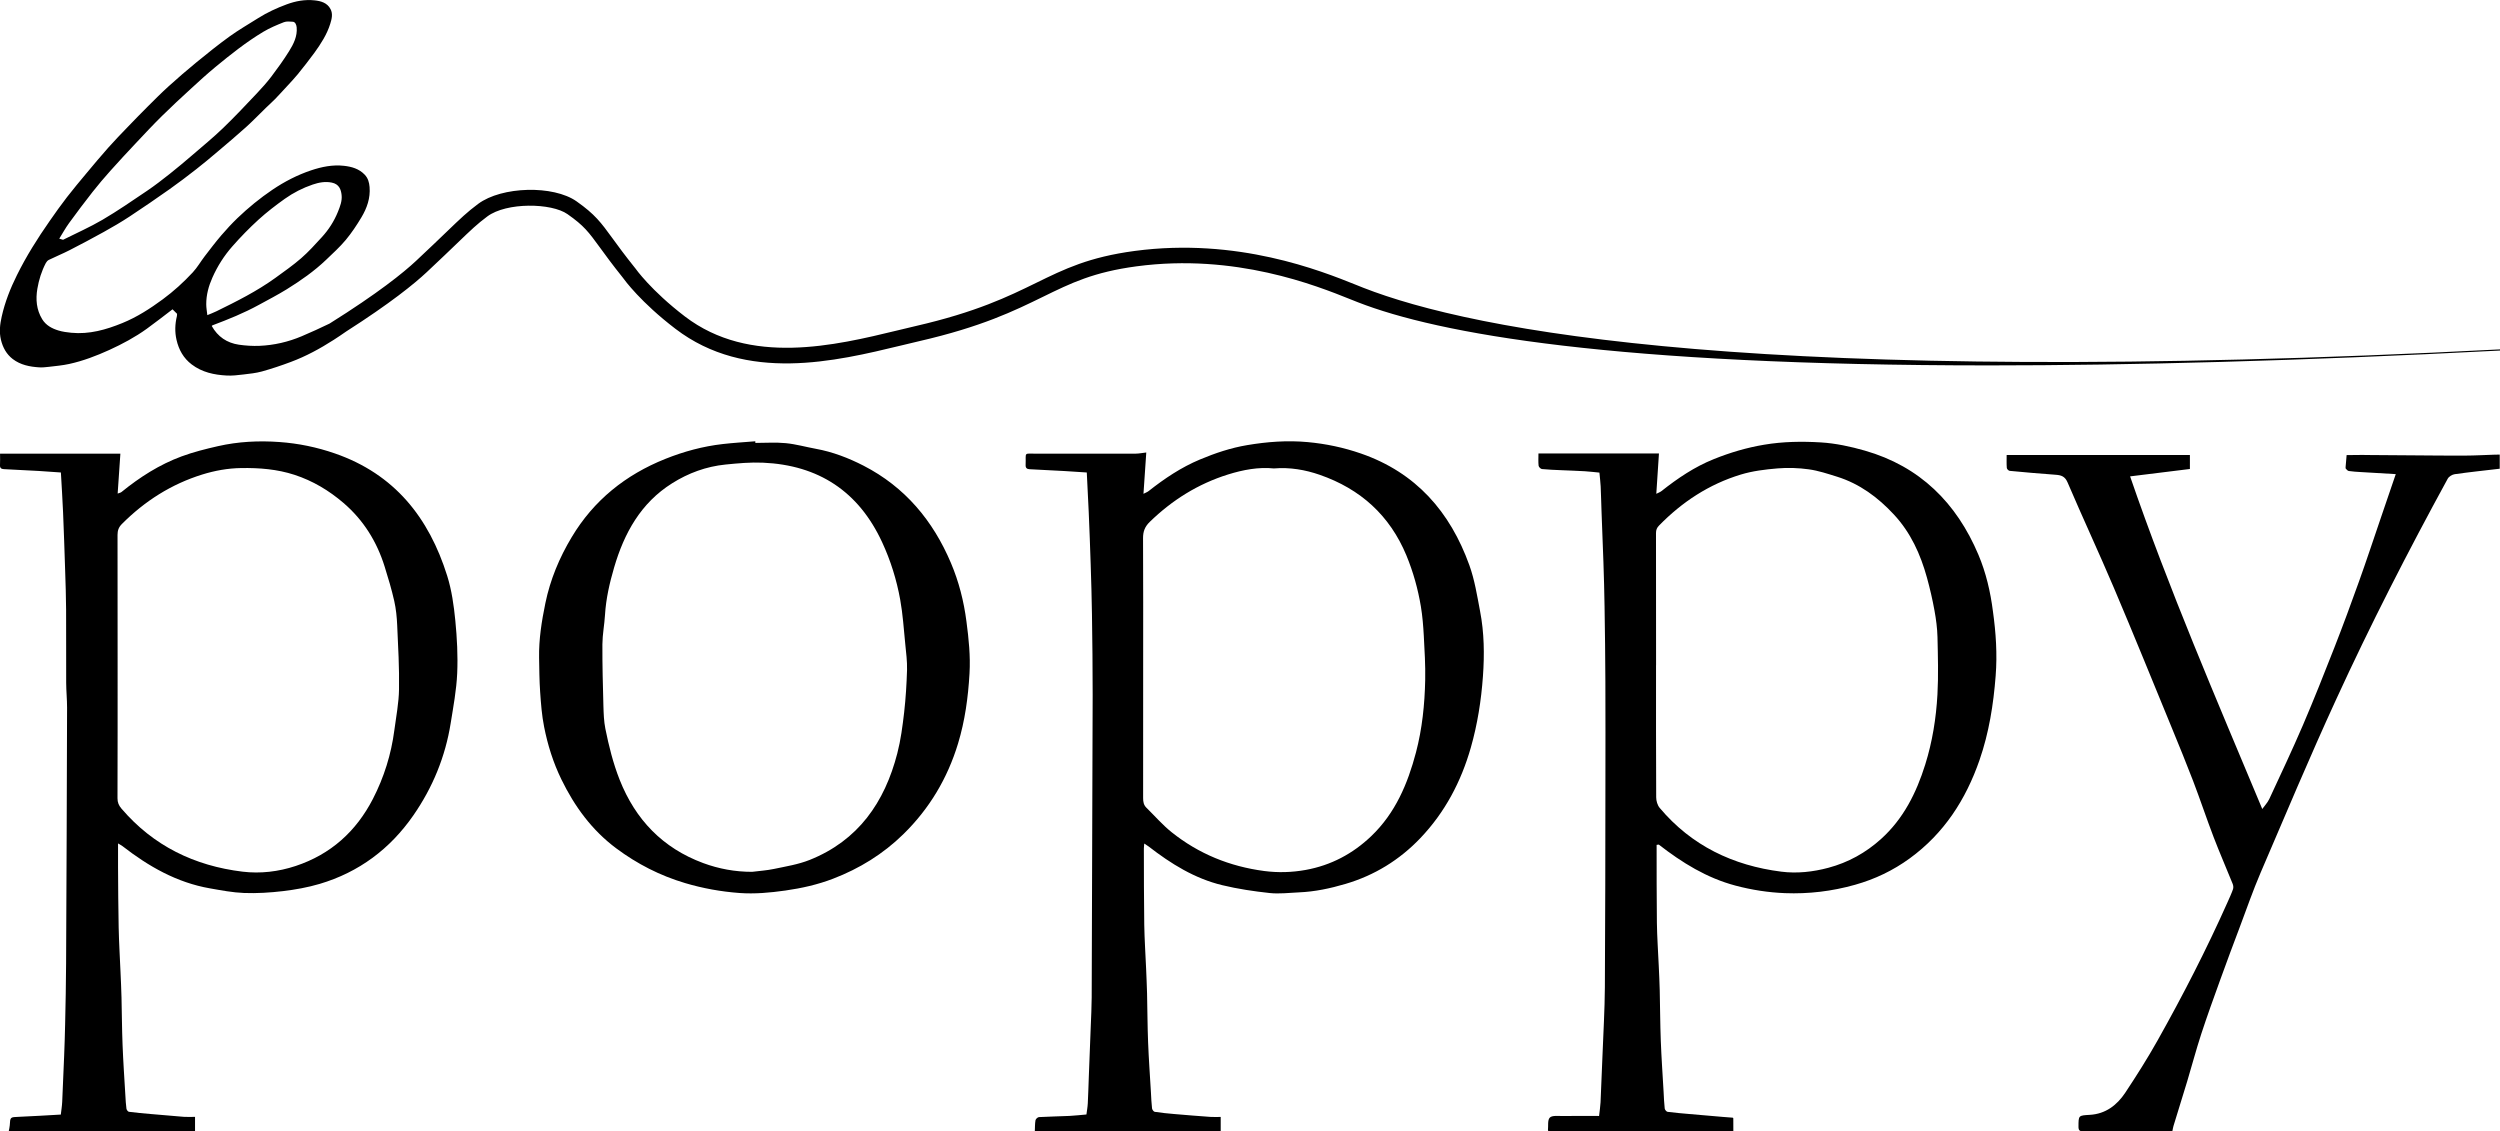
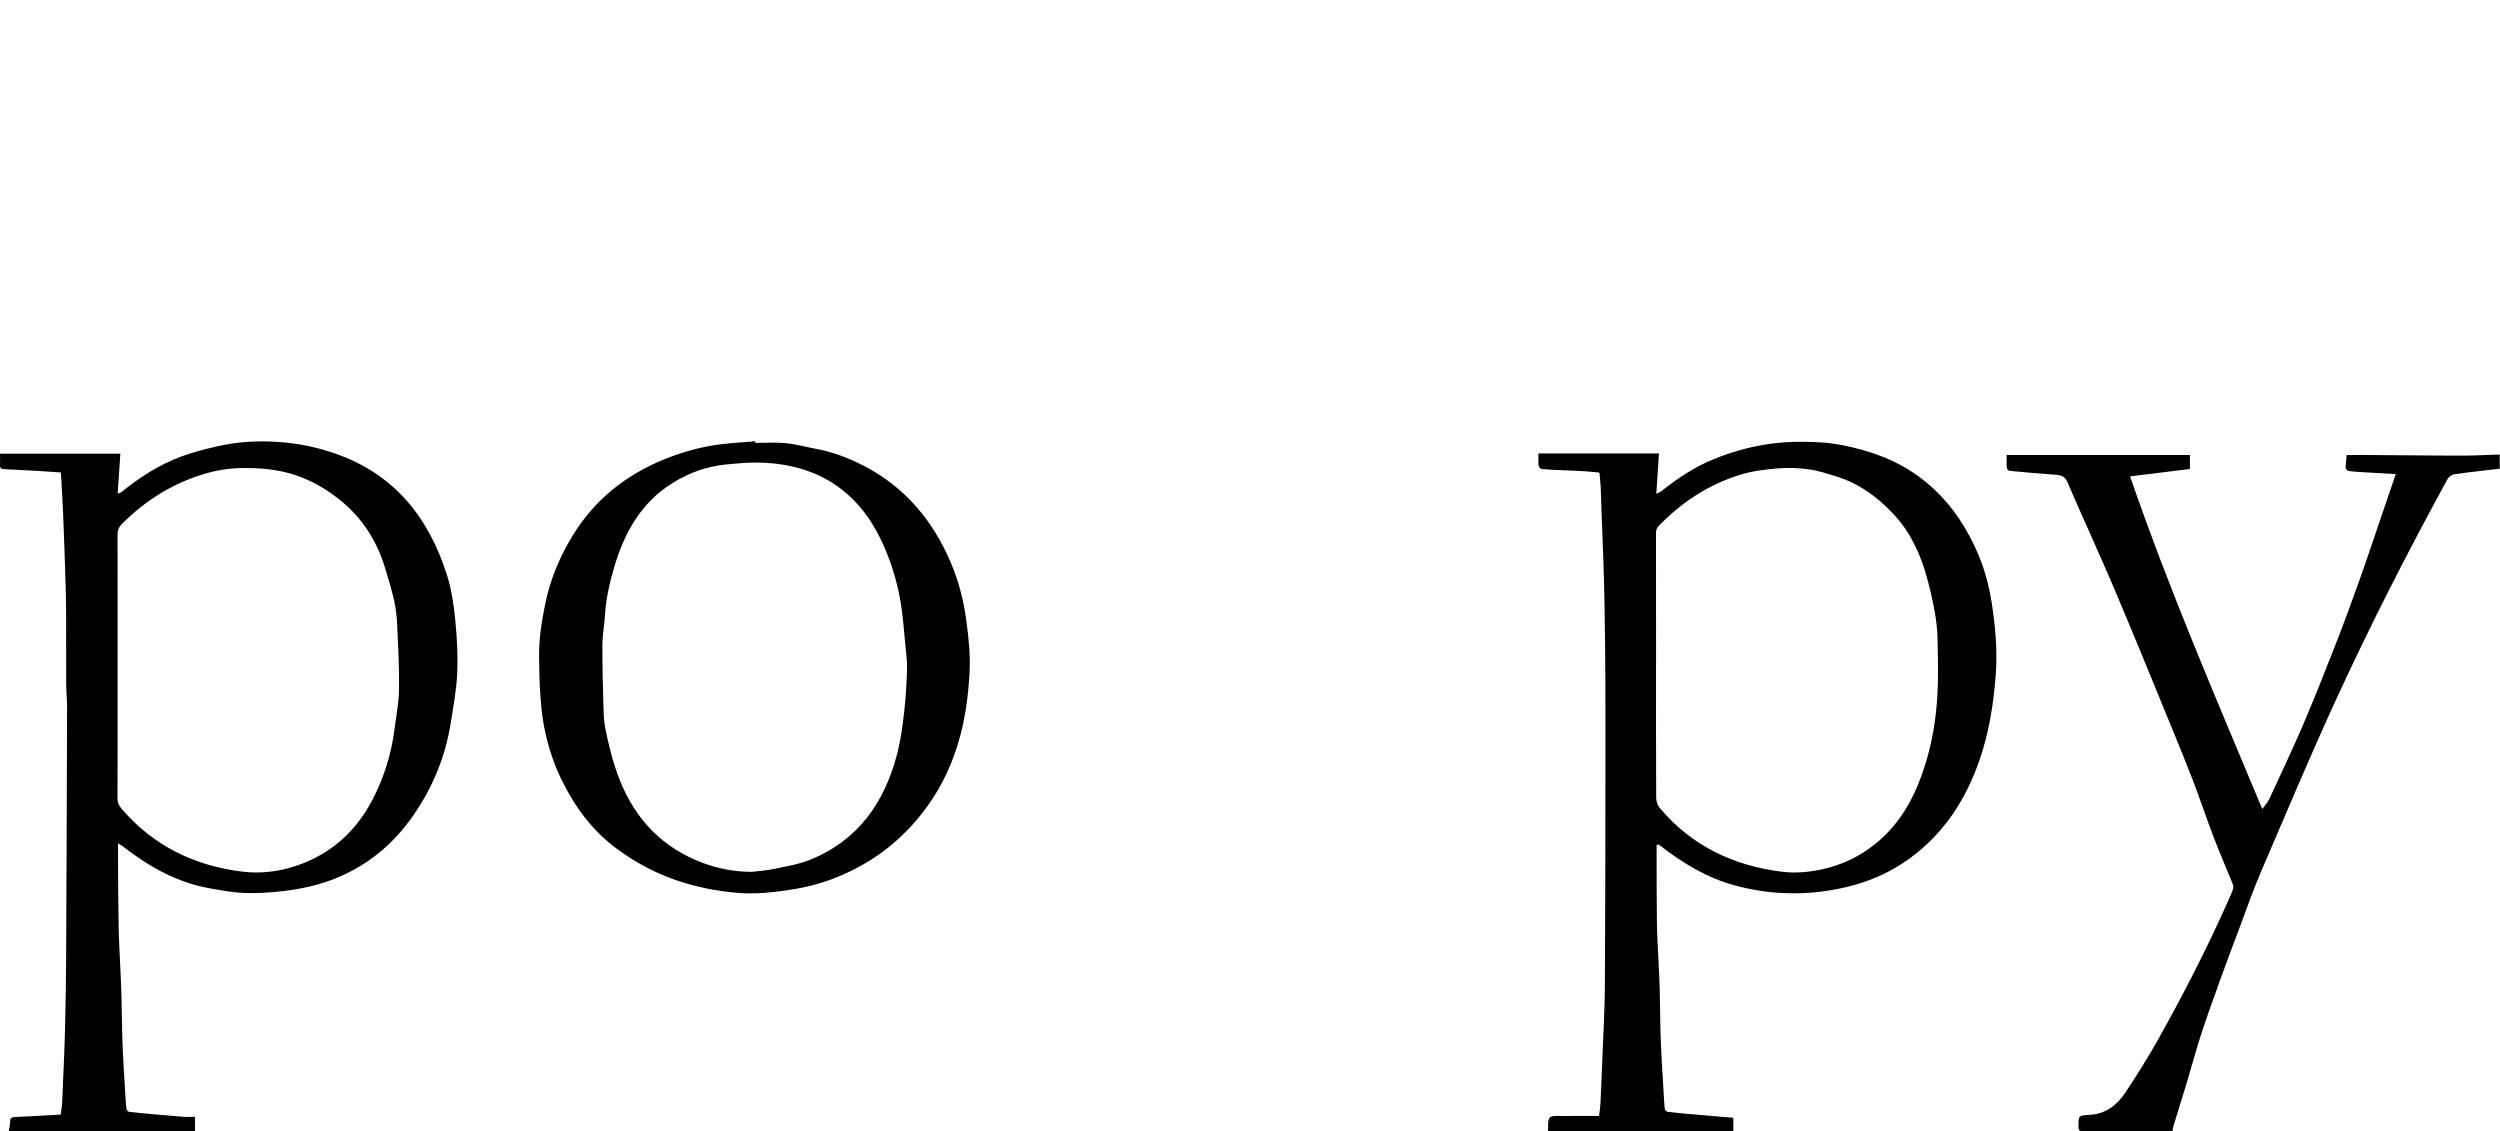
<svg xmlns="http://www.w3.org/2000/svg" xml:space="preserve" style="enable-background:new 0 0 642.56 290.82;" viewBox="0 0 642.56 290.82" y="0px" x="0px" version="1.1">
  <g id="Calque_1">
</g>
  <g id="Calque_3">
</g>
  <g id="Calque_2">
    <g>
-       <path d="M377.66,145.27c-4.93-13.69-13.69-23.79-27.85-28.7c-4.47-1.55-9.03-2.51-13.71-2.94c-5.22-0.48-10.42-0.09-15.56,0.78    c-4.18,0.7-8.2,2.05-12.12,3.69c-4.83,2.02-9.12,4.9-13.2,8.12c-0.35,0.28-0.81,0.43-1.32,0.7c0.25-3.68,0.47-7.05,0.72-10.62    c-1.01,0.11-1.88,0.3-2.76,0.3c-8.44,0.02-16.88,0.01-25.33,0.01c-3.58,0-2.78-0.54-2.92,2.92c-0.03,0.76,0.34,1.03,0.99,1.07    c3,0.16,6,0.3,9,0.47c1.89,0.1,3.77,0.24,5.73,0.37c0.17,3.49,0.36,6.86,0.5,10.23c0.19,4.45,0.36,8.89,0.5,13.34    c0.14,4.29,0.27,8.58,0.33,12.88c0.1,6.9,0.19,13.8,0.18,20.7c-0.06,25.94-0.15,51.88-0.25,77.81c-0.01,2.47-0.15,4.94-0.24,7.41    c-0.16,4.32-0.33,8.64-0.5,12.96c-0.09,2.26-0.14,4.53-0.26,6.79c-0.05,1-0.24,2-0.35,2.89c-1.53,0.13-2.96,0.3-4.39,0.37    c-2.6,0.12-5.21,0.15-7.81,0.3c-0.32,0.02-0.83,0.48-0.89,0.8c-0.16,0.9-0.13,1.83-0.18,2.94c15.92,0,31.85,0,47.78,0    c0-1.26,0-2.45,0-3.78c-0.92,0-1.79,0.05-2.64-0.01c-3.11-0.22-6.22-0.47-9.32-0.74c-1.67-0.14-3.33-0.31-4.99-0.56    c-0.28-0.04-0.66-0.56-0.7-0.89c-0.16-1.34-0.2-2.7-0.28-4.05c-0.25-4.3-0.56-8.6-0.73-12.9c-0.17-4.21-0.17-8.42-0.27-12.64    c-0.05-2.1-0.16-4.2-0.24-6.29c-0.16-3.78-0.42-7.56-0.48-11.35c-0.1-6.51-0.08-13.02-0.1-19.53c0-0.38,0.06-0.75,0.1-1.31    c0.51,0.34,0.83,0.53,1.12,0.75c5.73,4.44,11.83,8.25,18.95,9.96c3.98,0.96,8.07,1.57,12.15,2.01c2.49,0.27,5.04-0.06,7.56-0.17    c4.07-0.17,8.01-1.01,11.9-2.16c7.49-2.2,13.93-6.17,19.28-11.78c6.32-6.63,10.47-14.49,12.98-23.29    c1.71-6.01,2.67-12.12,3.11-18.32c0.4-5.59,0.33-11.2-0.74-16.73C379.66,153.11,379.02,149.05,377.66,145.27z M366.31,174.77    c-0.13,6.28-0.77,12.53-2.37,18.62c-2.12,8.05-5.3,15.59-11.49,21.51c-4.76,4.55-10.36,7.51-16.84,8.69    c-3.52,0.64-7.1,0.75-10.68,0.28c-8.84-1.17-16.82-4.4-23.78-9.96c-2.35-1.88-4.35-4.2-6.51-6.32c-0.69-0.68-0.83-1.51-0.83-2.46    c0.02-11.32,0.01-22.64,0.01-33.95c0-10.94,0.03-21.89-0.03-32.83c-0.01-1.74,0.45-2.97,1.73-4.22    c5.78-5.62,12.44-9.78,20.12-12.18c3.82-1.19,7.8-1.96,11.78-1.55c4.12-0.34,8.04,0.34,11.79,1.64    c10.45,3.63,18,10.43,22.27,20.72c1.75,4.24,2.97,8.62,3.72,13.12c0.41,2.48,0.61,5.01,0.75,7.52    C366.15,167.18,366.39,170.98,366.31,174.77z" />
      <path d="M114.94,148c-4.68-14.93-13.52-26.15-28.88-31.46c-4.65-1.61-9.38-2.58-14.25-2.93c-5.3-0.38-10.58-0.12-15.77,1.06    c-3.16,0.72-6.33,1.51-9.36,2.63c-5.69,2.1-10.75,5.34-15.44,9.15c-0.24,0.2-0.6,0.25-1,0.41c0.25-3.61,0.48-7.02,0.7-10.26    c-10.39,0-20.66,0-30.93,0c0,1.1,0.05,2.01-0.01,2.92c-0.05,0.77,0.32,1.03,0.99,1.06c3,0.16,6,0.3,9,0.47    c1.88,0.11,3.77,0.26,5.66,0.39c0.19,3.42,0.42,6.82,0.56,10.22c0.21,4.94,0.37,9.88,0.53,14.82c0.11,3.38,0.23,6.77,0.25,10.15    c0.04,6.28-0.01,12.56,0.02,18.85c0.01,2.14,0.23,4.28,0.23,6.42c-0.06,21.88-0.14,43.75-0.25,65.63    c-0.02,5.25-0.14,10.5-0.25,15.75c-0.05,2.68-0.15,5.36-0.25,8.04c-0.15,3.95-0.31,7.89-0.5,11.84c-0.05,1.13-0.24,2.25-0.36,3.31    c-3.66,0.2-7.23,0.44-10.81,0.58c-2.2,0.09-2.19,0.02-2.31,2.2c-0.03,0.47-0.16,0.94-0.28,1.6c16.04,0,31.97,0,47.9,0    c0-1.26,0-2.44,0-3.79c-1.01,0-1.96,0.06-2.9-0.01c-2.86-0.22-5.72-0.48-8.58-0.73c-1.84-0.16-3.67-0.32-5.5-0.56    c-0.26-0.03-0.61-0.5-0.65-0.8c-0.15-1.09-0.21-2.19-0.27-3.3c-0.26-4.39-0.56-8.78-0.73-13.17c-0.16-4.04-0.17-8.09-0.27-12.13    c-0.05-2.14-0.16-4.27-0.25-6.41c-0.16-3.86-0.4-7.72-0.48-11.59c-0.11-5.14-0.12-10.28-0.16-15.43c-0.02-1.97,0-3.95,0-6.15    c0.52,0.32,0.85,0.47,1.12,0.68c6.72,5.22,13.97,9.38,22.5,10.87c2.91,0.51,5.85,1.08,8.79,1.19c3.32,0.12,6.69-0.09,9.99-0.48    c3.16-0.38,6.35-0.95,9.4-1.85c10.11-3,18.12-8.99,24.11-17.63c4.97-7.17,8.22-15.08,9.59-23.7c0.68-4.24,1.48-8.5,1.67-12.78    c0.2-4.51-0.04-9.07-0.48-13.56C116.65,155.64,116.1,151.7,114.94,148z M101.36,187.66c-0.81,6.21-2.65,12.12-5.52,17.69    c-4.31,8.35-10.83,14.24-19.85,17.23c-4.44,1.47-9.07,2.01-13.64,1.46c-12.37-1.5-22.95-6.63-31.14-16.22    c-0.67-0.78-1.02-1.57-1.01-2.65c0.04-11.32,0.03-22.64,0.03-33.96c0-11.24,0.01-22.47-0.02-33.71c0-1.14,0.28-1.98,1.13-2.83    c5.87-5.89,12.71-10.24,20.65-12.71c3.22-1,6.56-1.61,10.01-1.66c4.67-0.07,9.24,0.29,13.69,1.74c4.71,1.54,8.87,4.03,12.61,7.24    c5.14,4.41,8.57,9.95,10.57,16.37c0.91,2.91,1.79,5.84,2.46,8.81c0.46,2.04,0.67,4.16,0.76,6.25c0.25,5.47,0.56,10.96,0.47,16.43    C102.51,180.65,101.82,184.16,101.36,187.66z" />
      <path d="M508.5,142.58c-5.63-13.33-15.04-22.7-29.19-26.76c-3.67-1.05-7.5-1.88-11.3-2.11c-4.84-0.29-9.71-0.23-14.57,0.59    c-4.49,0.75-8.77,2.02-12.96,3.71c-4.94,1.98-9.29,4.93-13.44,8.21c-0.36,0.28-0.82,0.44-1.33,0.7c0.24-3.69,0.46-7.09,0.68-10.36    c-10.41,0-20.64,0-30.97,0c0,1.18-0.07,2.18,0.04,3.15c0.04,0.32,0.53,0.82,0.86,0.85c1.64,0.17,3.29,0.21,4.93,0.29    c2.02,0.09,4.05,0.15,6.07,0.27c1.26,0.08,2.52,0.23,3.77,0.35c0.11,1.2,0.26,2.37,0.32,3.55c0.1,2.14,0.14,4.28,0.22,6.42    c0.16,4.36,0.35,8.72,0.49,13.09c0.12,3.8,0.24,7.59,0.29,11.39c0.1,6.45,0.19,12.89,0.21,19.34c0.04,8.71,0.02,17.42,0.01,26.13    c-0.03,17.46-0.02,34.92-0.14,52.38c-0.04,5.81-0.39,11.62-0.61,17.44c-0.15,4.03-0.31,8.06-0.5,12.09    c-0.05,1.09-0.23,2.17-0.38,3.53c-3.18,0-6.32-0.03-9.46,0.01c-1.1,0.01-2.61-0.19-3.2,0.41c-0.62,0.63-0.36,2.12-0.48,3.23    c-0.01,0.07,0.07,0.14,0.19,0.39c15.76,0,31.61,0,47.46,0c0-1.19,0-2.31-0.01-3.42c0-0.06-0.09-0.18-0.14-0.18    c-0.86-0.07-1.72-0.12-2.57-0.2c-2.86-0.24-5.72-0.49-8.57-0.74c-1.87-0.17-3.75-0.31-5.61-0.56c-0.29-0.04-0.7-0.53-0.74-0.86    c-0.16-1.38-0.2-2.78-0.28-4.17c-0.25-4.43-0.56-8.86-0.73-13.29c-0.16-4.29-0.17-8.59-0.27-12.88c-0.05-2.1-0.15-4.2-0.25-6.3    c-0.16-3.7-0.43-7.39-0.48-11.09c-0.09-6.67-0.05-13.35-0.07-20.03c0.19-0.02,0.38-0.05,0.56-0.07    c5.97,4.64,12.31,8.58,19.74,10.55c4.16,1.1,8.39,1.76,12.67,1.93c6.11,0.24,12.11-0.48,18.03-2.15    c5.12-1.44,9.79-3.68,14.05-6.78c8.82-6.42,14.42-15.11,17.95-25.29c2.43-7.02,3.57-14.26,4.14-21.61    c0.44-5.56,0.07-11.09-0.7-16.61C511.59,152.1,510.46,147.22,508.5,142.58z M497.97,178.5c-0.34,6.1-1.3,12.13-3.14,18.01    c-2.29,7.32-5.61,13.95-11.39,19.16c-3.91,3.52-8.41,6.01-13.5,7.37c-3.96,1.06-8.06,1.51-12.09,1    c-12.43-1.57-23.1-6.68-31.27-16.39c-0.58-0.69-0.9-1.8-0.9-2.72c-0.06-11.32-0.04-22.64-0.04-33.96c0,0,0,0,0.01,0    c0-11.32,0.01-22.64-0.02-33.96c0-0.8,0.22-1.36,0.79-1.94c5.93-6.07,12.85-10.61,20.98-13.09c3.04-0.93,6.28-1.32,9.47-1.59    c2.66-0.22,5.4-0.13,8.04,0.24c2.46,0.34,4.87,1.15,7.25,1.89c5.82,1.82,10.54,5.33,14.62,9.73c4.32,4.64,6.85,10.25,8.51,16.28    c0.76,2.77,1.41,5.58,1.92,8.4c0.41,2.24,0.71,4.53,0.77,6.8C498.09,168.66,498.24,173.59,497.97,178.5z" />
      <path d="M244.41,144.69c-4.61-10.88-11.81-19.52-22.46-25c-3.88-1.99-7.94-3.55-12.27-4.34c-2.58-0.47-5.12-1.2-7.72-1.45    c-2.58-0.25-5.2-0.06-7.81-0.06c-0.01-0.14-0.01-0.28-0.02-0.42c-2.79,0.23-5.58,0.39-8.36,0.71c-5.09,0.58-10,1.91-14.75,3.81    c-10.23,4.09-18.41,10.64-24.09,20.14c-3.16,5.27-5.5,10.87-6.75,16.92c-0.96,4.65-1.7,9.31-1.62,14.06    c0.05,2.93,0.07,5.86,0.27,8.77c0.21,3.01,0.43,6.04,1.02,8.98c0.92,4.67,2.34,9.2,4.44,13.51c3.39,6.96,7.84,13.06,14.11,17.73    c5.37,4,11.23,7,17.68,8.92c4.57,1.36,9.24,2.2,13.96,2.55c3.93,0.29,7.87-0.07,11.81-0.63c4.21-0.6,8.32-1.52,12.27-3.04    c6.78-2.6,12.87-6.35,18.06-11.44c6.69-6.55,11.33-14.32,14.06-23.3c1.79-5.9,2.6-11.91,2.95-18.02c0.26-4.49-0.2-8.92-0.79-13.37    C247.73,154.53,246.45,149.5,244.41,144.69z M232.39,183.08c-0.41,3.53-0.87,7.1-1.76,10.54c-3.24,12.59-10.04,22.42-22.55,27.41    c-2.91,1.16-6.09,1.66-9.17,2.31c-1.84,0.39-3.73,0.5-5.6,0.74c-4.35,0.01-8.57-0.77-12.57-2.25    c-10.4-3.85-17.42-11.16-21.48-21.42c-1.68-4.26-2.77-8.66-3.67-13.12c-0.38-1.91-0.44-3.89-0.5-5.85    c-0.14-5.28-0.29-10.57-0.26-15.85c0.02-2.52,0.52-5.03,0.67-7.55c0.25-4.16,1.18-8.21,2.34-12.17    c2.58-8.82,6.84-16.59,14.92-21.66c4.18-2.63,8.76-4.31,13.7-4.81c3.19-0.32,6.42-0.62,9.62-0.48c14.32,0.62,24.6,7.4,30.64,20.43    c2.19,4.72,3.73,9.67,4.65,14.76c0.68,3.75,0.92,7.58,1.3,11.38c0.22,2.23,0.52,4.48,0.46,6.72    C233.02,175.82,232.8,179.46,232.39,183.08z" />
      <path d="M641.18,116.86c-2.52,0.08-5.03,0.23-7.55,0.24c-8.36,0.03-16.73-0.13-25.09-0.15c0,0-0.88-0.02-1.32-0.02    c-1.36-0.01-2.72,0.02-4.08,0.04c-0.09,1.01-0.18,2.02-0.26,3.02c-0.01,0.16-0.03,0.38,0.06,0.48c0.22,0.24,0.48,0.55,0.76,0.59    c1.01,0.15,2.04,0.21,3.07,0.27c3,0.19,5.99,0.36,9,0.53c-1.28,3.75-2.55,7.48-3.82,11.19c-1.86,5.44-3.66,10.91-5.6,16.32    c-2.04,5.71-4.14,11.4-6.35,17.05c-2.62,6.69-5.27,13.38-8.1,19.98c-2.74,6.38-5.71,12.66-8.63,18.95    c-0.44,0.94-1.2,1.72-1.81,2.58c-11.89-28.45-24.03-56.56-33.97-85.49c5.16-0.64,10.24-1.27,15.37-1.9c0-1.33,0-2.5,0-3.59    c-15.74,0-31.37,0-47.1,0c0,1.11-0.05,2.23,0.04,3.33c0.02,0.27,0.46,0.71,0.73,0.74c3.92,0.37,7.84,0.72,11.77,1    c1.45,0.1,2.43,0.37,3.12,1.98c3.88,9.08,8.06,18.04,11.92,27.13c5.07,11.94,9.94,23.95,14.87,35.95    c1.86,4.53,3.72,9.06,5.47,13.63c1.83,4.79,3.45,9.67,5.28,14.46c1.54,4.03,3.28,7.99,4.89,12c0.17,0.41,0.23,0.97,0.09,1.37    c-0.4,1.15-0.93,2.26-1.42,3.38c-5.41,12.13-11.48,23.94-17.98,35.51c-2.57,4.58-5.39,9.03-8.29,13.41    c-2.13,3.21-5.06,5.47-9.13,5.7c-2.93,0.17-2.89,0.13-2.9,3.06c0,0.96,0.34,1.18,1.24,1.18c4.57-0.04,9.15-0.02,13.73-0.02    c0.42,0,0.83,0.03,1.25,0.03c2.62,0,5.25,0,7.9,0c0.12-0.58,0.18-0.99,0.29-1.37c1.17-3.82,2.37-7.63,3.52-11.46    c1.22-4.06,2.31-8.17,3.62-12.2c1.53-4.68,3.21-9.3,4.88-13.93c1.64-4.56,3.34-9.09,5.05-13.62c1.74-4.62,3.35-9.29,5.29-13.82    c6.37-14.85,12.63-29.76,19.37-44.44c8.86-19.32,18.56-38.24,28.76-56.91c0.31-0.57,1.16-1.08,1.83-1.17    c3.8-0.54,7.63-0.94,11.54-1.4c0-1.16,0-2.33,0-3.63C641.99,116.86,641.58,116.85,641.18,116.86z" />
-       <path d="M154.19,63.61c1.42,1.95,3.18,4.37,5.84,7.69c0.5,0.7,4.68,6.42,13.57,13.21c18.21,13.92,41.21,8.35,58.01,4.29    c1.6-0.39,3.14-0.76,4.6-1.1c16.11-3.71,24.47-7.8,31.85-11.41c7.26-3.55,13-6.36,24.09-7.84c25.37-3.38,46.1,4.93,54.95,8.48    c0.7,0.28,1.33,0.53,1.89,0.75c20.75,8.1,65.66,16.24,162.34,16.24c36.06,0,79.34-1.13,131.24-3.82V89.8    c-190.32,9.86-264-4.84-292.12-15.82c-0.55-0.21-1.17-0.46-1.85-0.74c-9.14-3.67-30.55-12.26-56.97-8.74    c-11.74,1.57-18.03,4.64-25.32,8.21c-7.18,3.51-15.32,7.49-30.99,11.1c-1.48,0.34-3.03,0.72-4.64,1.11    c-16.01,3.88-37.94,9.18-54.64-3.58c-8.75-6.69-12.71-12.32-12.75-12.38l-0.09-0.11c-2.62-3.27-4.37-5.66-5.77-7.59    c-2.98-4.09-4.47-6.14-9.23-9.5c-5.98-4.22-19.23-3.88-25.31,0.65c-2.83,2.11-4.47,3.69-8.07,7.15c-1.94,1.87-4.36,4.19-7.86,7.47    c-3.26,3.05-9.76,8.31-22.26,16.14c-2.36,1.15-4.75,2.23-7.17,3.26c-3.46,1.46-7.09,2.3-10.83,2.46    c-1.75,0.07-3.54-0.04-5.28-0.29c-3.09-0.45-5.46-2.06-7-4.82c0.07-0.06,0.13-0.14,0.21-0.17c4.06-1.53,8.08-3.15,11.89-5.24    c2.4-1.31,4.83-2.57,7.15-4c3.61-2.24,7.1-4.67,10.18-7.62c1.72-1.65,3.5-3.26,5.02-5.08c1.5-1.8,2.81-3.78,4.02-5.8    c1.42-2.37,2.34-4.96,2.1-7.8c-0.1-1.17-0.38-2.27-1.27-3.19c-1.46-1.52-3.35-2.04-5.3-2.26c-2.91-0.33-5.74,0.25-8.48,1.17    c-3.53,1.19-6.82,2.89-9.92,4.98c-3.21,2.17-6.19,4.61-8.98,7.28c-1.46,1.41-2.85,2.91-4.17,4.45c-1.48,1.73-2.86,3.55-4.25,5.36    c-1.05,1.37-1.91,2.89-3.07,4.14c-2.36,2.54-4.92,4.87-7.73,6.94c-3.25,2.39-6.61,4.56-10.36,6.09c-4.21,1.72-8.52,2.95-13.14,2.5    c-1.11-0.11-2.23-0.26-3.29-0.58c-1.68-0.51-3.23-1.33-4.19-2.91c-1.48-2.43-1.7-5.1-1.24-7.82c0.39-2.3,1.08-4.52,2.17-6.6    c0.17-0.32,0.45-0.65,0.76-0.81c1.76-0.86,3.58-1.6,5.32-2.49c2.97-1.52,5.92-3.09,8.84-4.71c2.25-1.25,4.48-2.55,6.62-3.96    c3.48-2.29,6.9-4.64,10.3-7.04c2.32-1.64,4.59-3.37,6.83-5.12c1.87-1.46,3.7-2.99,5.51-4.53c2.45-2.07,4.9-4.14,7.28-6.28    c1.77-1.6,3.43-3.33,5.14-4.99c0.77-0.75,1.58-1.46,2.33-2.23c1.07-1.11,2.11-2.25,3.15-3.38c0.89-0.98,1.82-1.93,2.65-2.96    c1.47-1.83,2.94-3.66,4.32-5.57c1.66-2.3,3.21-4.69,4.06-7.43c0.38-1.23,0.72-2.53,0.08-3.76c-0.85-1.65-2.49-2.1-4.14-2.27    c-2.44-0.26-4.83,0.18-7.13,1.03c-2.55,0.94-5.02,2.08-7.32,3.53c-2.47,1.56-5.01,3.02-7.38,4.73c-2.91,2.1-5.71,4.36-8.49,6.63    c-2.44,2-4.83,4.06-7.17,6.18c-1.82,1.65-3.56,3.4-5.3,5.13c-1.74,1.74-3.46,3.5-5.16,5.27c-1.7,1.77-3.41,3.52-5.04,5.36    c-1.91,2.15-3.76,4.36-5.6,6.57c-1.7,2.04-3.41,4.07-5.03,6.17c-1.54,1.99-3,4.05-4.44,6.12c-3.11,4.45-6,9.04-8.41,13.91    c-1.69,3.4-3.08,6.92-3.91,10.63c-0.45,1.98-0.69,3.96-0.2,5.99c0.48,1.99,1.42,3.7,3.03,4.94c1.99,1.52,4.37,1.99,6.81,2.14    c0.8,0.05,1.63-0.04,2.43-0.13c1.76-0.21,3.53-0.36,5.26-0.74c3.58-0.78,6.99-2.09,10.32-3.6c3.37-1.54,6.64-3.29,9.65-5.46    c2.24-1.61,4.4-3.32,6.6-4.99c0.39,0.38,0.77,0.76,1.16,1.15c-0.01,0.21,0.01,0.42-0.04,0.62c-0.49,2.02-0.56,4.06-0.09,6.09    c0.58,2.54,1.79,4.71,3.9,6.31c2.66,2.02,5.77,2.68,9,2.85c1.42,0.08,2.87-0.1,4.3-0.27c1.59-0.19,3.2-0.35,4.73-0.77    c2.51-0.7,4.99-1.53,7.44-2.45c3.89-1.45,7.53-3.43,11.02-5.67c1.09-0.7,2.17-1.43,3.23-2.17c11.35-7.25,17.48-12.24,20.67-15.22    c3.52-3.29,5.94-5.63,7.9-7.51c3.58-3.44,5.06-4.87,7.69-6.83c4.94-3.68,16.5-3.49,20.61-0.59    C150.11,58.01,151.3,59.65,154.19,63.61z M17.75,57.34c1.97-2.71,3.99-5.39,6.06-8.03c1.46-1.86,2.99-3.65,4.56-5.41    c2.14-2.4,4.33-4.75,6.53-7.09c2.23-2.37,4.45-4.75,6.76-7.03c2.41-2.38,4.9-4.68,7.4-6.97c2.05-1.89,4.11-3.77,6.26-5.55    c3.95-3.26,7.96-6.45,12.36-9.09c1.66-0.99,3.47-1.75,5.27-2.46c0.69-0.27,1.56-0.18,2.33-0.12c0.58,0.05,0.9,0.72,0.97,1.43    c0.21,2.32-0.8,4.29-1.95,6.14c-1.4,2.25-2.96,4.41-4.56,6.53c-1.15,1.51-2.43,2.93-3.73,4.31c-2.86,3.02-5.71,6.07-8.71,8.95    c-2.51,2.41-5.21,4.63-7.85,6.9c-1.91,1.64-3.83,3.26-5.8,4.82c-1.91,1.51-3.84,3.01-5.85,4.37c-3.78,2.55-7.54,5.15-11.46,7.45    c-3.26,1.91-6.74,3.44-10.13,5.14c-0.33-0.1-0.65-0.2-0.98-0.29C16.07,59.99,16.83,58.61,17.75,57.34z M53.01,78.21    c-0.01-2.41,0.61-4.69,1.59-6.88c1.3-2.93,3.02-5.63,5.13-8.02c2.11-2.4,4.35-4.7,6.71-6.85c2.12-1.93,4.42-3.69,6.76-5.36    c2.2-1.56,4.62-2.8,7.19-3.67c1.57-0.53,3.18-0.84,4.87-0.5c1.93,0.39,2.39,1.81,2.54,3.2c0.17,1.53-0.4,2.94-0.95,4.32    c-0.98,2.42-2.38,4.6-4.14,6.52c-1.7,1.86-3.41,3.76-5.31,5.41c-2.11,1.83-4.41,3.44-6.67,5.08c-4.72,3.4-9.9,6-15.11,8.55    c-0.73,0.36-1.5,0.64-2.33,0.99C53.18,79.99,53.01,79.1,53.01,78.21z" />
    </g>
  </g>
</svg>